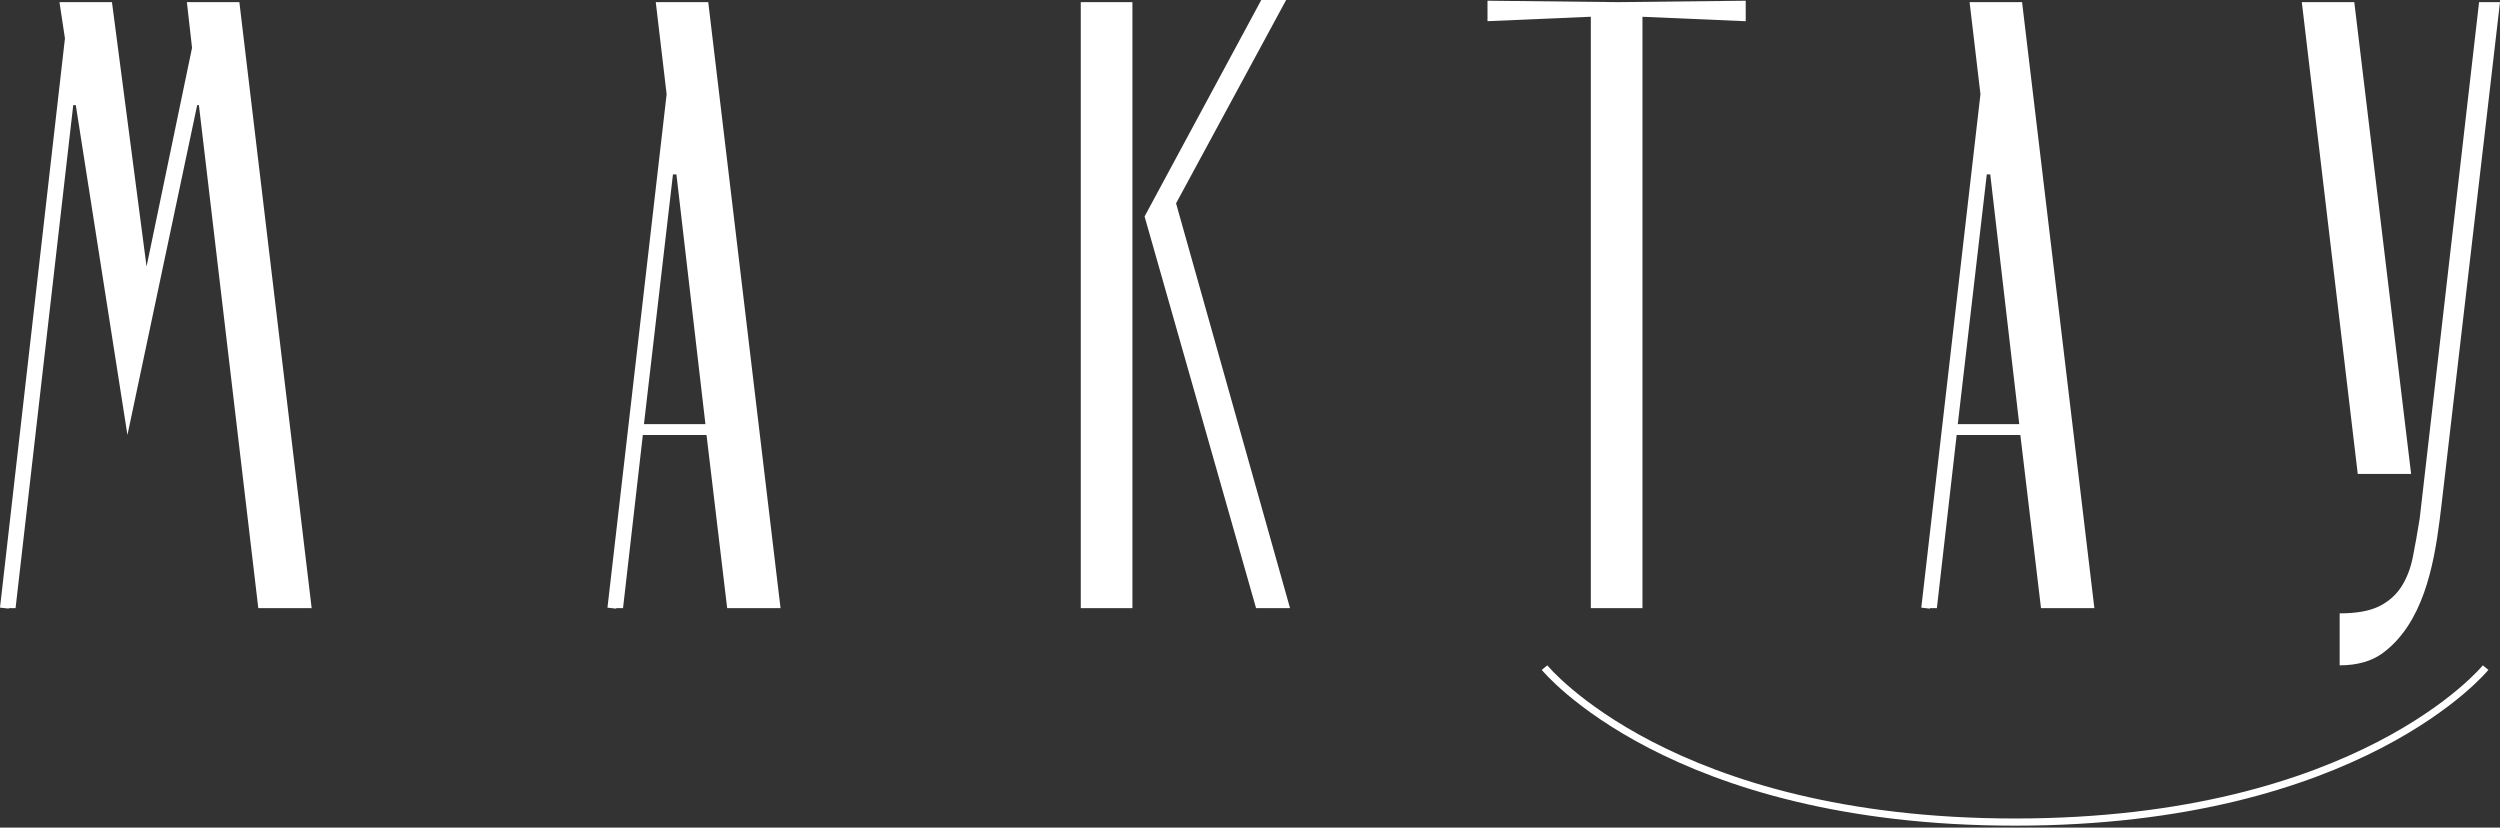
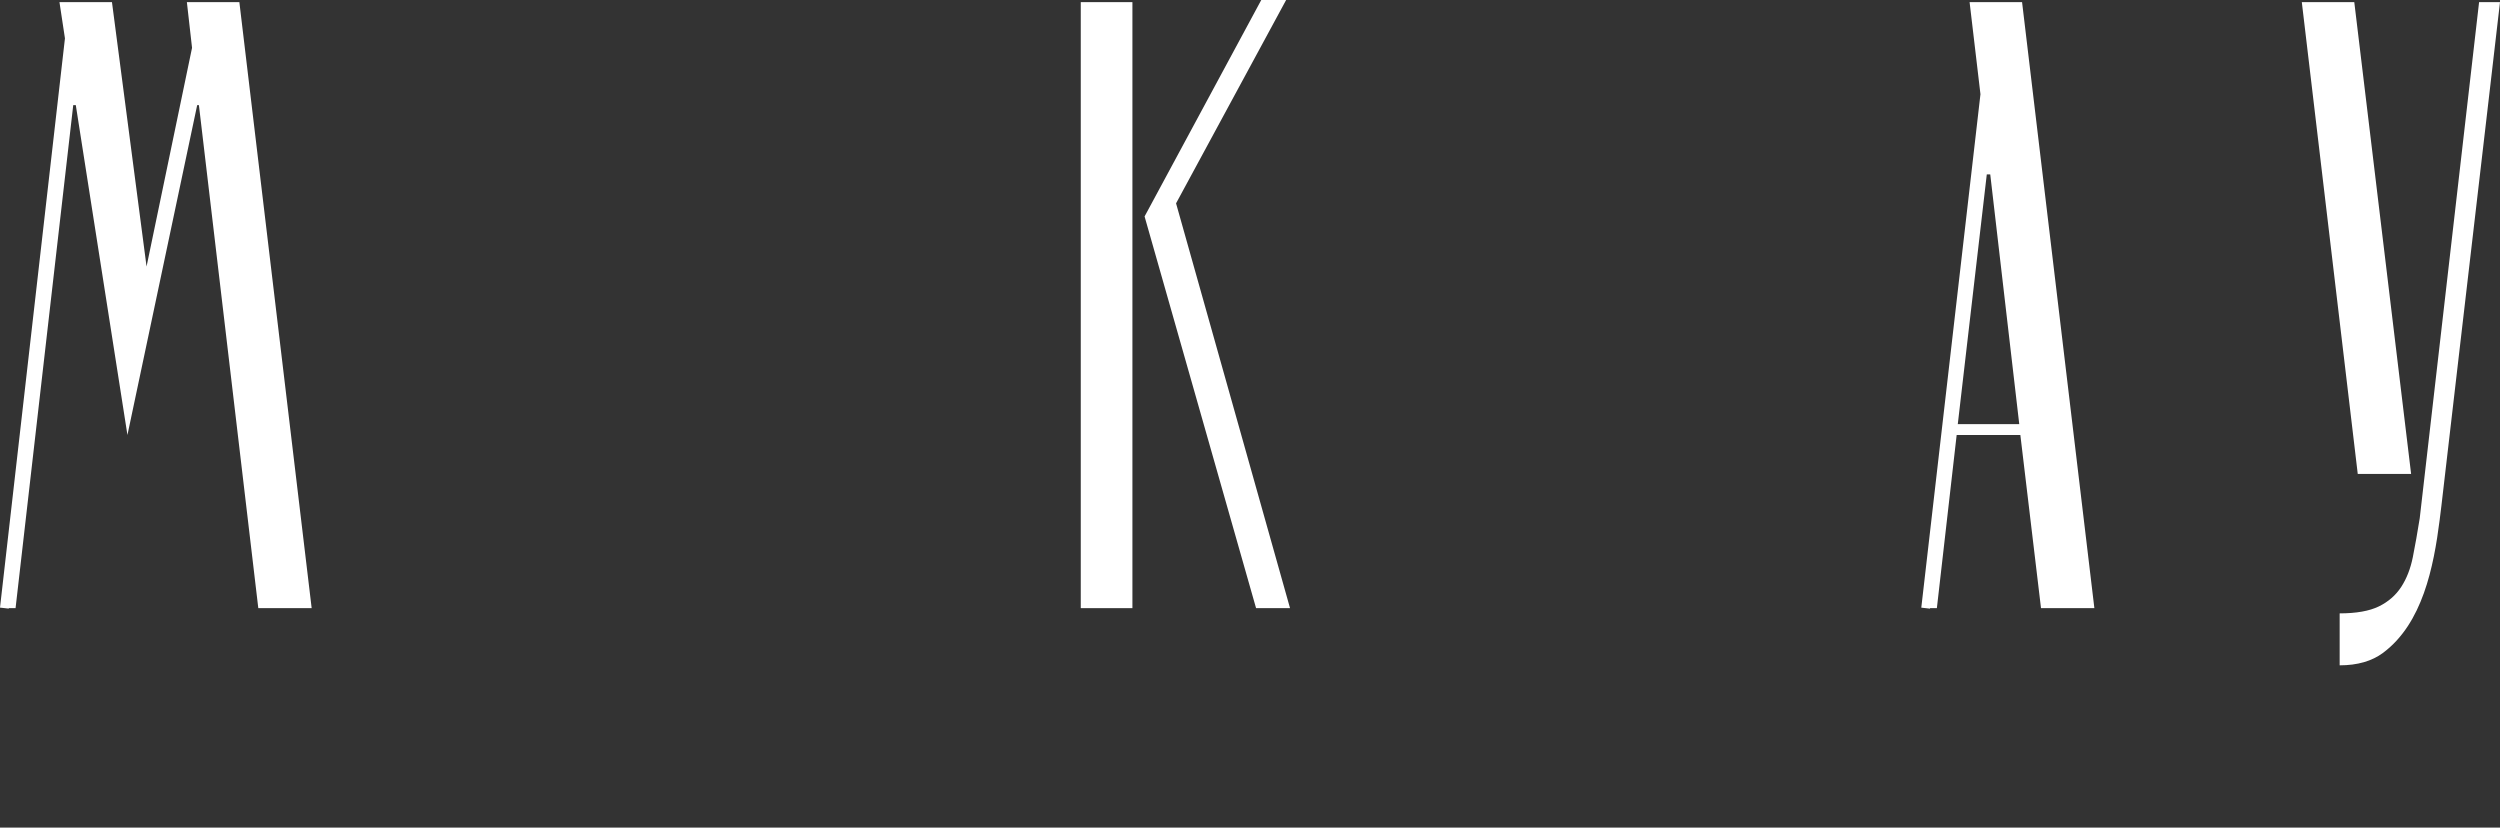
<svg xmlns="http://www.w3.org/2000/svg" width="290" height="96" viewBox="0 0 290 96" fill="none">
  <rect x="0" y="0" width="290" height="96" fill="#333333" stroke="none" />
  <path d="M267.01 0.248H273.097L279.689 54.977H273.499L267.01 0.248ZM283.002 60.306C282.301 65.811 281.008 72.312 276.443 75.723C275.144 76.693 273.463 77.178 271.4 77.178V71.151C273.327 71.151 274.842 70.882 275.944 70.345C277.04 69.81 277.905 69.057 278.54 68.086C279.171 67.116 279.621 65.962 279.889 64.624C280.156 63.287 280.423 61.78 280.69 60.104L287.574 0.248H290C289.497 4.575 288.995 8.901 288.493 13.227C287.489 21.875 286.481 30.523 285.47 39.171C284.716 45.656 283.956 52.138 283.209 58.623C283.148 59.169 283.08 59.728 283.002 60.299V60.306Z" fill="white" />
  <path d="M131.36 0.248H125.369V70.545H131.36V0.248Z" fill="white" />
  <path d="M149.644 70.545C145.237 54.89 140.83 39.237 136.423 23.587C140.68 15.724 144.936 7.862 149.191 0C148.233 0 147.271 0 146.307 0L132.771 25.108C137.079 40.254 141.39 55.399 145.704 70.545H149.644Z" fill="white" />
-   <path d="M202.504 0.084C197.57 0.139 192.629 0.19 187.695 0.248L172.55 0.084V2.456L184.535 1.941V70.54H190.526V1.946L202.504 2.461V0.084Z" fill="white" />
  <path d="M27.766 0.248H21.678C21.878 2.015 22.078 3.781 22.277 5.547C20.518 14.004 18.759 22.462 17 30.919L12.988 0.248H6.898C7.11 1.646 7.322 3.046 7.534 4.449C5.024 26.461 2.512 48.473 0 70.485L0.508 70.54L1.015 70.599V70.54H1.806L8.495 12.199H8.793L14.783 50.459L22.872 12.199H23.074L29.963 70.545H36.153L27.766 0.248Z" fill="white" />
-   <path d="M82.156 0.248H76.069C76.488 3.808 76.908 7.369 77.329 10.929C75.042 30.783 72.754 50.636 70.466 70.489L70.975 70.545L71.481 70.603V70.545H72.272L74.569 50.459H81.957L84.353 70.545H90.543L82.156 0.248ZM78.063 20.234H78.465L81.829 49.201H74.699L78.063 20.234Z" fill="white" />
  <path d="M234.56 0.248H228.473C228.892 3.808 229.312 7.369 229.733 10.929C227.446 30.783 225.158 50.636 222.87 70.489L223.379 70.545L223.885 70.603V70.545H224.677L226.973 50.459H234.361L236.757 70.545H242.947L234.56 0.248ZM230.467 20.234H230.869L234.233 49.201H227.103L230.467 20.234Z" fill="white" />
-   <path d="M179.167 77.444C179.167 77.444 193.75 95.361 233.75 95.361C273.75 95.361 288.333 77.444 288.333 77.444" stroke="white" stroke-width="0.833" />
</svg>